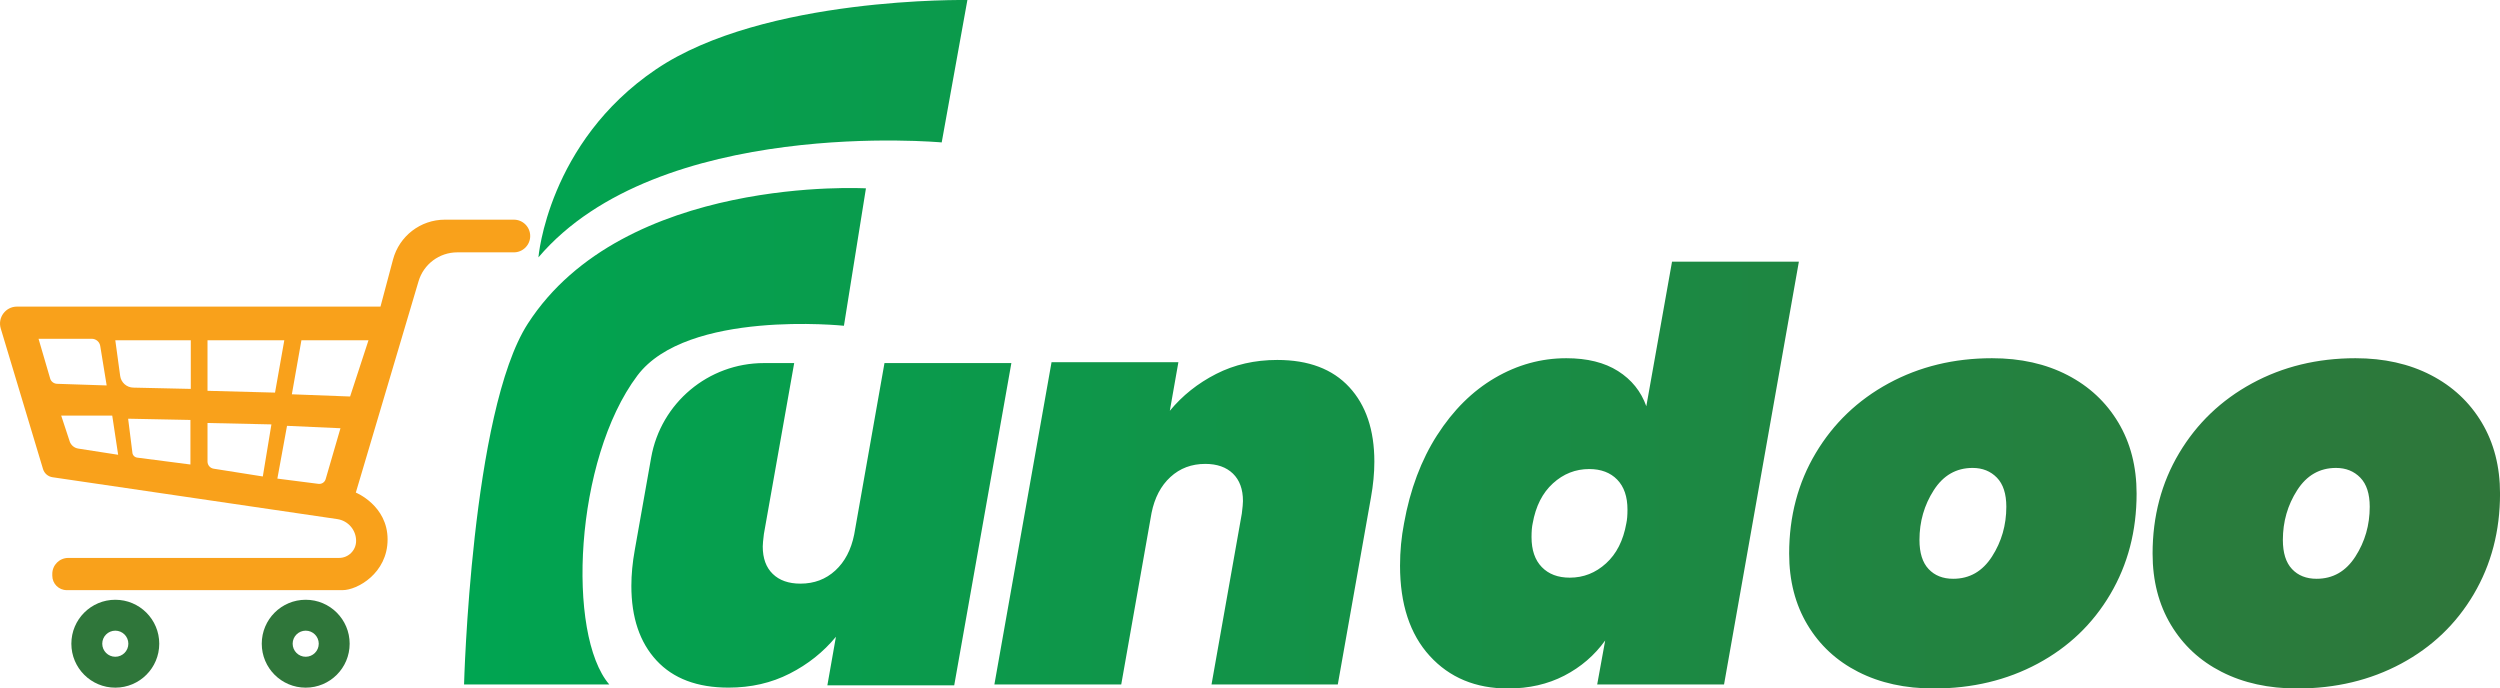
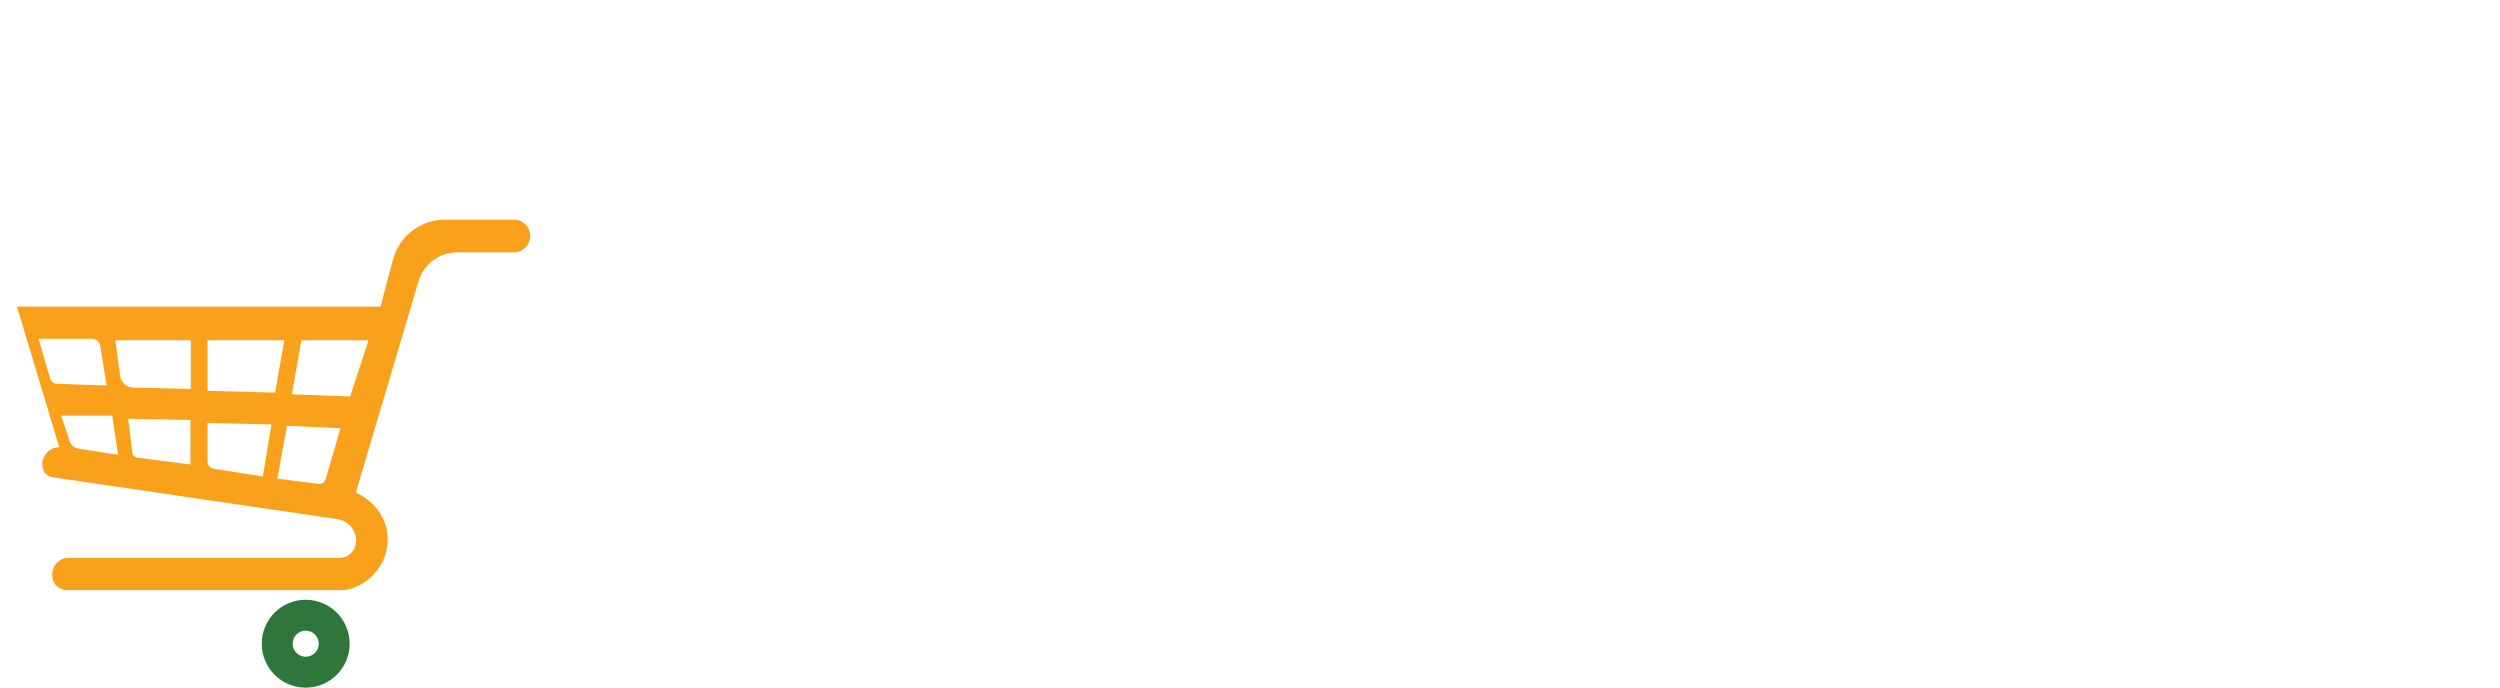
<svg xmlns="http://www.w3.org/2000/svg" id="Layer_2" data-name="Layer 2" viewBox="0 0 781.64 215.26">
  <defs>
    <style>      .cls-1 {        fill: url(#linear-gradient);      }      .cls-1, .cls-2, .cls-3 {        stroke-width: 0px;      }      .cls-2 {        fill: #2f763a;      }      .cls-3 {        fill: #f9a11b;      }    </style>
    <linearGradient id="linear-gradient" x1="145.1" y1="107.63" x2="781.64" y2="107.63" gradientUnits="userSpaceOnUse">
      <stop offset="0" stop-color="#00a551" />
      <stop offset="1" stop-color="#2f763a" />
    </linearGradient>
  </defs>
  <g id="Layer_1-2" data-name="Layer 1">
    <g>
-       <path class="cls-1" d="M421.84,121.02c5.24,5.66,7.86,13.43,7.86,23.31,0,3.57-.36,7.32-1.07,11.25l-10.36,58.42h-39.48l9.47-53.42c.24-1.9.36-3.22.36-3.93,0-3.69-1.05-6.55-3.13-8.57-2.08-2.02-4.97-3.04-8.66-3.04-4.29,0-7.92,1.37-10.9,4.11-2.98,2.74-4.94,6.49-5.9,11.26l-9.47,53.6h-39.66l17.87-100.76h39.66l-2.68,15.19c3.93-4.76,8.75-8.6,14.47-11.52,5.72-2.92,12.09-4.38,19.12-4.38,9.77,0,17.27,2.83,22.51,8.49ZM449.35,136.03c5-7.8,11.02-13.76,18.04-17.87,7.03-4.11,14.47-6.16,22.33-6.16,6.55,0,11.94,1.34,16.17,4.02,4.23,2.68,7.18,6.34,8.84,10.99l8.04-45.2h39.66l-23.4,132.2h-39.66l2.5-13.76c-3.34,4.65-7.59,8.31-12.77,10.99-5.18,2.68-11.05,4.02-17.6,4.02-10.13,0-18.28-3.39-24.48-10.18-6.2-6.79-9.29-16.2-9.29-28.23,0-4.52.42-8.93,1.25-13.22,1.9-10.6,5.36-19.8,10.36-27.6ZM508.84,159.34c0-4.05-1.07-7.17-3.21-9.38-2.14-2.2-5.06-3.31-8.75-3.31-4.29,0-8.07,1.49-11.34,4.47-3.28,2.98-5.39,7.15-6.34,12.51-.24,1.07-.36,2.5-.36,4.29,0,4.05,1.07,7.18,3.21,9.38,2.14,2.21,5.06,3.31,8.75,3.31,4.29,0,8.07-1.49,11.34-4.47,3.28-2.98,5.39-7.15,6.34-12.51.24-1.07.36-2.5.36-4.29ZM581.01,210.08c-6.79-3.45-12.09-8.37-15.9-14.74-3.81-6.37-5.72-13.78-5.72-22.24,0-11.67,2.77-22.15,8.31-31.44,5.54-9.29,13.13-16.55,22.78-21.8,9.65-5.24,20.43-7.86,32.34-7.86,8.93,0,16.79,1.76,23.58,5.27,6.79,3.51,12.09,8.46,15.9,14.83,3.81,6.37,5.72,13.79,5.72,22.24,0,11.67-2.74,22.15-8.22,31.44-5.48,9.29-13.04,16.53-22.69,21.71-9.65,5.18-20.49,7.77-32.51,7.77-8.93,0-16.79-1.72-23.58-5.18ZM622.82,173.99c2.98-4.64,4.47-9.83,4.47-15.54,0-4.05-.98-7.08-2.95-9.11-1.97-2.02-4.5-3.04-7.59-3.04-5.12,0-9.17,2.32-12.15,6.97-2.98,4.64-4.47,9.83-4.47,15.54,0,4.05.95,7.09,2.86,9.11,1.9,2.03,4.47,3.04,7.68,3.04,5.12,0,9.17-2.32,12.15-6.97ZM694.64,210.08c-6.79-3.45-12.09-8.37-15.9-14.74-3.81-6.37-5.72-13.78-5.72-22.24,0-11.67,2.77-22.15,8.31-31.44,5.54-9.29,13.13-16.55,22.78-21.8,9.65-5.24,20.43-7.86,32.34-7.86,8.93,0,16.79,1.76,23.58,5.27,6.79,3.51,12.09,8.46,15.9,14.83,3.81,6.37,5.72,13.79,5.72,22.24,0,11.67-2.74,22.15-8.22,31.44-5.48,9.29-13.04,16.53-22.69,21.71-9.65,5.18-20.49,7.77-32.51,7.77-8.93,0-16.79-1.72-23.58-5.18ZM736.44,173.99c2.98-4.64,4.47-9.83,4.47-15.54,0-4.05-.98-7.08-2.95-9.11-1.97-2.02-4.5-3.04-7.59-3.04-5.12,0-9.17,2.32-12.15,6.97-2.98,4.64-4.47,9.83-4.47,15.54,0,4.05.95,7.09,2.86,9.11,1.9,2.03,4.47,3.04,7.68,3.04,5.12,0,9.17-2.32,12.15-6.97ZM294.43,44.53L302.46.01s-63.6-1.2-97.39,21.69c-33.78,22.88-36.73,58.77-36.73,58.77,37.53-44.13,126.09-35.94,126.09-35.94ZM190.5,214.01c-13.36-15.55-10.96-70.31,8.78-96.59,15.56-20.71,64.58-15.57,64.58-15.57l6.88-42.96s-75.67-4.33-105.73,42.33c-17.69,27.46-19.92,112.79-19.92,112.79h45.4ZM316.21,113.52l-17.87,100.76h-39.66l2.68-15.19c-3.93,4.77-8.75,8.61-14.47,11.52-5.72,2.92-12.09,4.38-19.12,4.38-9.77,0-17.27-2.83-22.51-8.49-5.24-5.66-7.86-13.43-7.86-23.31,0-3.57.36-7.32,1.07-11.25l5.12-28.87c3.03-17.09,17.89-29.55,35.25-29.55h9.47l-9.47,53.42c-.24,1.91-.36,3.22-.36,3.93,0,3.69,1.04,6.55,3.13,8.57,2.08,2.03,4.97,3.04,8.66,3.04,4.29,0,7.92-1.37,10.9-4.11,2.98-2.74,4.94-6.49,5.9-11.26l9.47-53.6h39.66Z" />
      <g>
-         <path class="cls-3" d="M5.3,95.86h113.66l3.92-14.72c1.96-7.35,8.61-12.46,16.21-12.46h21.57c2.82,0,5.11,2.29,5.11,5.11h0c0,2.82-2.29,5.11-5.11,5.11h-17.69c-5.59,0-10.52,3.68-12.11,9.04l-19.61,66.07s9.93,4.02,9.93,14.64-9.53,15.86-14.05,15.86H20.86c-2.49,0-4.51-2.02-4.51-4.51v-.57c0-2.75,2.23-4.99,4.99-4.99h84.67c2.95,0,5.33-2.39,5.33-5.33h0c0-3.41-2.5-6.31-5.88-6.81l-89.05-13.09c-1.4-.21-2.55-1.2-2.96-2.56L.23,102.69c-1.02-3.4,1.52-6.83,5.08-6.83ZM15.67,118.32c.28.97,1.16,1.64,2.16,1.68l15.52.51-2.01-12.34c-.21-1.3-1.33-2.25-2.65-2.25H12.05l3.63,12.41ZM37.57,117.53c.28,2.06,2.02,3.62,4.1,3.66l17.98.4v-15.2h-23.6l1.52,11.14ZM64.88,106.39v15.8l21.11.56,2.9-16.37h-24ZM94.24,106.39l-2.99,16.89,18.21.69,5.75-17.58h-20.98ZM21.77,137.97c.4,1.2,1.43,2.08,2.69,2.28l12.48,1.94-1.85-12.26h-15.96l2.65,8.05ZM41.39,141.56c.1.79.72,1.42,1.52,1.52l16.63,2.15v-13.93l-19.48-.39,1.34,10.66ZM64.88,144.3c0,1.12.81,2.07,1.92,2.24l15.37,2.43,2.69-16.28-19.98-.44v12.05ZM86.73,149.64l12.84,1.64c1.01.13,1.97-.5,2.25-1.48l4.63-15.91-16.71-.75-3.02,16.5Z" />
-         <path class="cls-2" d="M49.79,201.26c0,7.59-6.15,13.74-13.74,13.74s-13.74-6.15-13.74-13.74,6.15-13.74,13.74-13.74,13.74,6.15,13.74,13.74ZM36.05,197.18c-2.25,0-4.08,1.83-4.08,4.08s1.83,4.08,4.08,4.08,4.08-1.83,4.08-4.08-1.83-4.08-4.08-4.08Z" />
+         <path class="cls-3" d="M5.3,95.86h113.66l3.92-14.72c1.96-7.35,8.61-12.46,16.21-12.46h21.57c2.82,0,5.11,2.29,5.11,5.11h0c0,2.82-2.29,5.11-5.11,5.11h-17.69c-5.59,0-10.52,3.68-12.11,9.04l-19.61,66.07s9.93,4.02,9.93,14.64-9.53,15.86-14.05,15.86H20.86c-2.49,0-4.51-2.02-4.51-4.51v-.57c0-2.75,2.23-4.99,4.99-4.99h84.67c2.95,0,5.33-2.39,5.33-5.33h0c0-3.41-2.5-6.31-5.88-6.81l-89.05-13.09c-1.4-.21-2.55-1.2-2.96-2.56c-1.02-3.4,1.52-6.83,5.08-6.83ZM15.67,118.32c.28.97,1.16,1.64,2.16,1.68l15.52.51-2.01-12.34c-.21-1.3-1.33-2.25-2.65-2.25H12.05l3.63,12.41ZM37.57,117.53c.28,2.06,2.02,3.62,4.1,3.66l17.98.4v-15.2h-23.6l1.52,11.14ZM64.88,106.39v15.8l21.11.56,2.9-16.37h-24ZM94.24,106.39l-2.99,16.89,18.21.69,5.75-17.58h-20.98ZM21.77,137.97c.4,1.2,1.43,2.08,2.69,2.28l12.48,1.94-1.85-12.26h-15.96l2.65,8.05ZM41.39,141.56c.1.79.72,1.42,1.52,1.52l16.63,2.15v-13.93l-19.48-.39,1.34,10.66ZM64.88,144.3c0,1.12.81,2.07,1.92,2.24l15.37,2.43,2.69-16.28-19.98-.44v12.05ZM86.73,149.64l12.84,1.64c1.01.13,1.97-.5,2.25-1.48l4.63-15.91-16.71-.75-3.02,16.5Z" />
        <path class="cls-2" d="M109.32,201.26c0,7.59-6.15,13.74-13.74,13.74s-13.74-6.15-13.74-13.74,6.15-13.74,13.74-13.74,13.74,6.15,13.74,13.74ZM95.58,197.18c-2.25,0-4.08,1.83-4.08,4.08s1.83,4.08,4.08,4.08,4.08-1.83,4.08-4.08-1.83-4.08-4.08-4.08Z" />
      </g>
    </g>
  </g>
</svg>